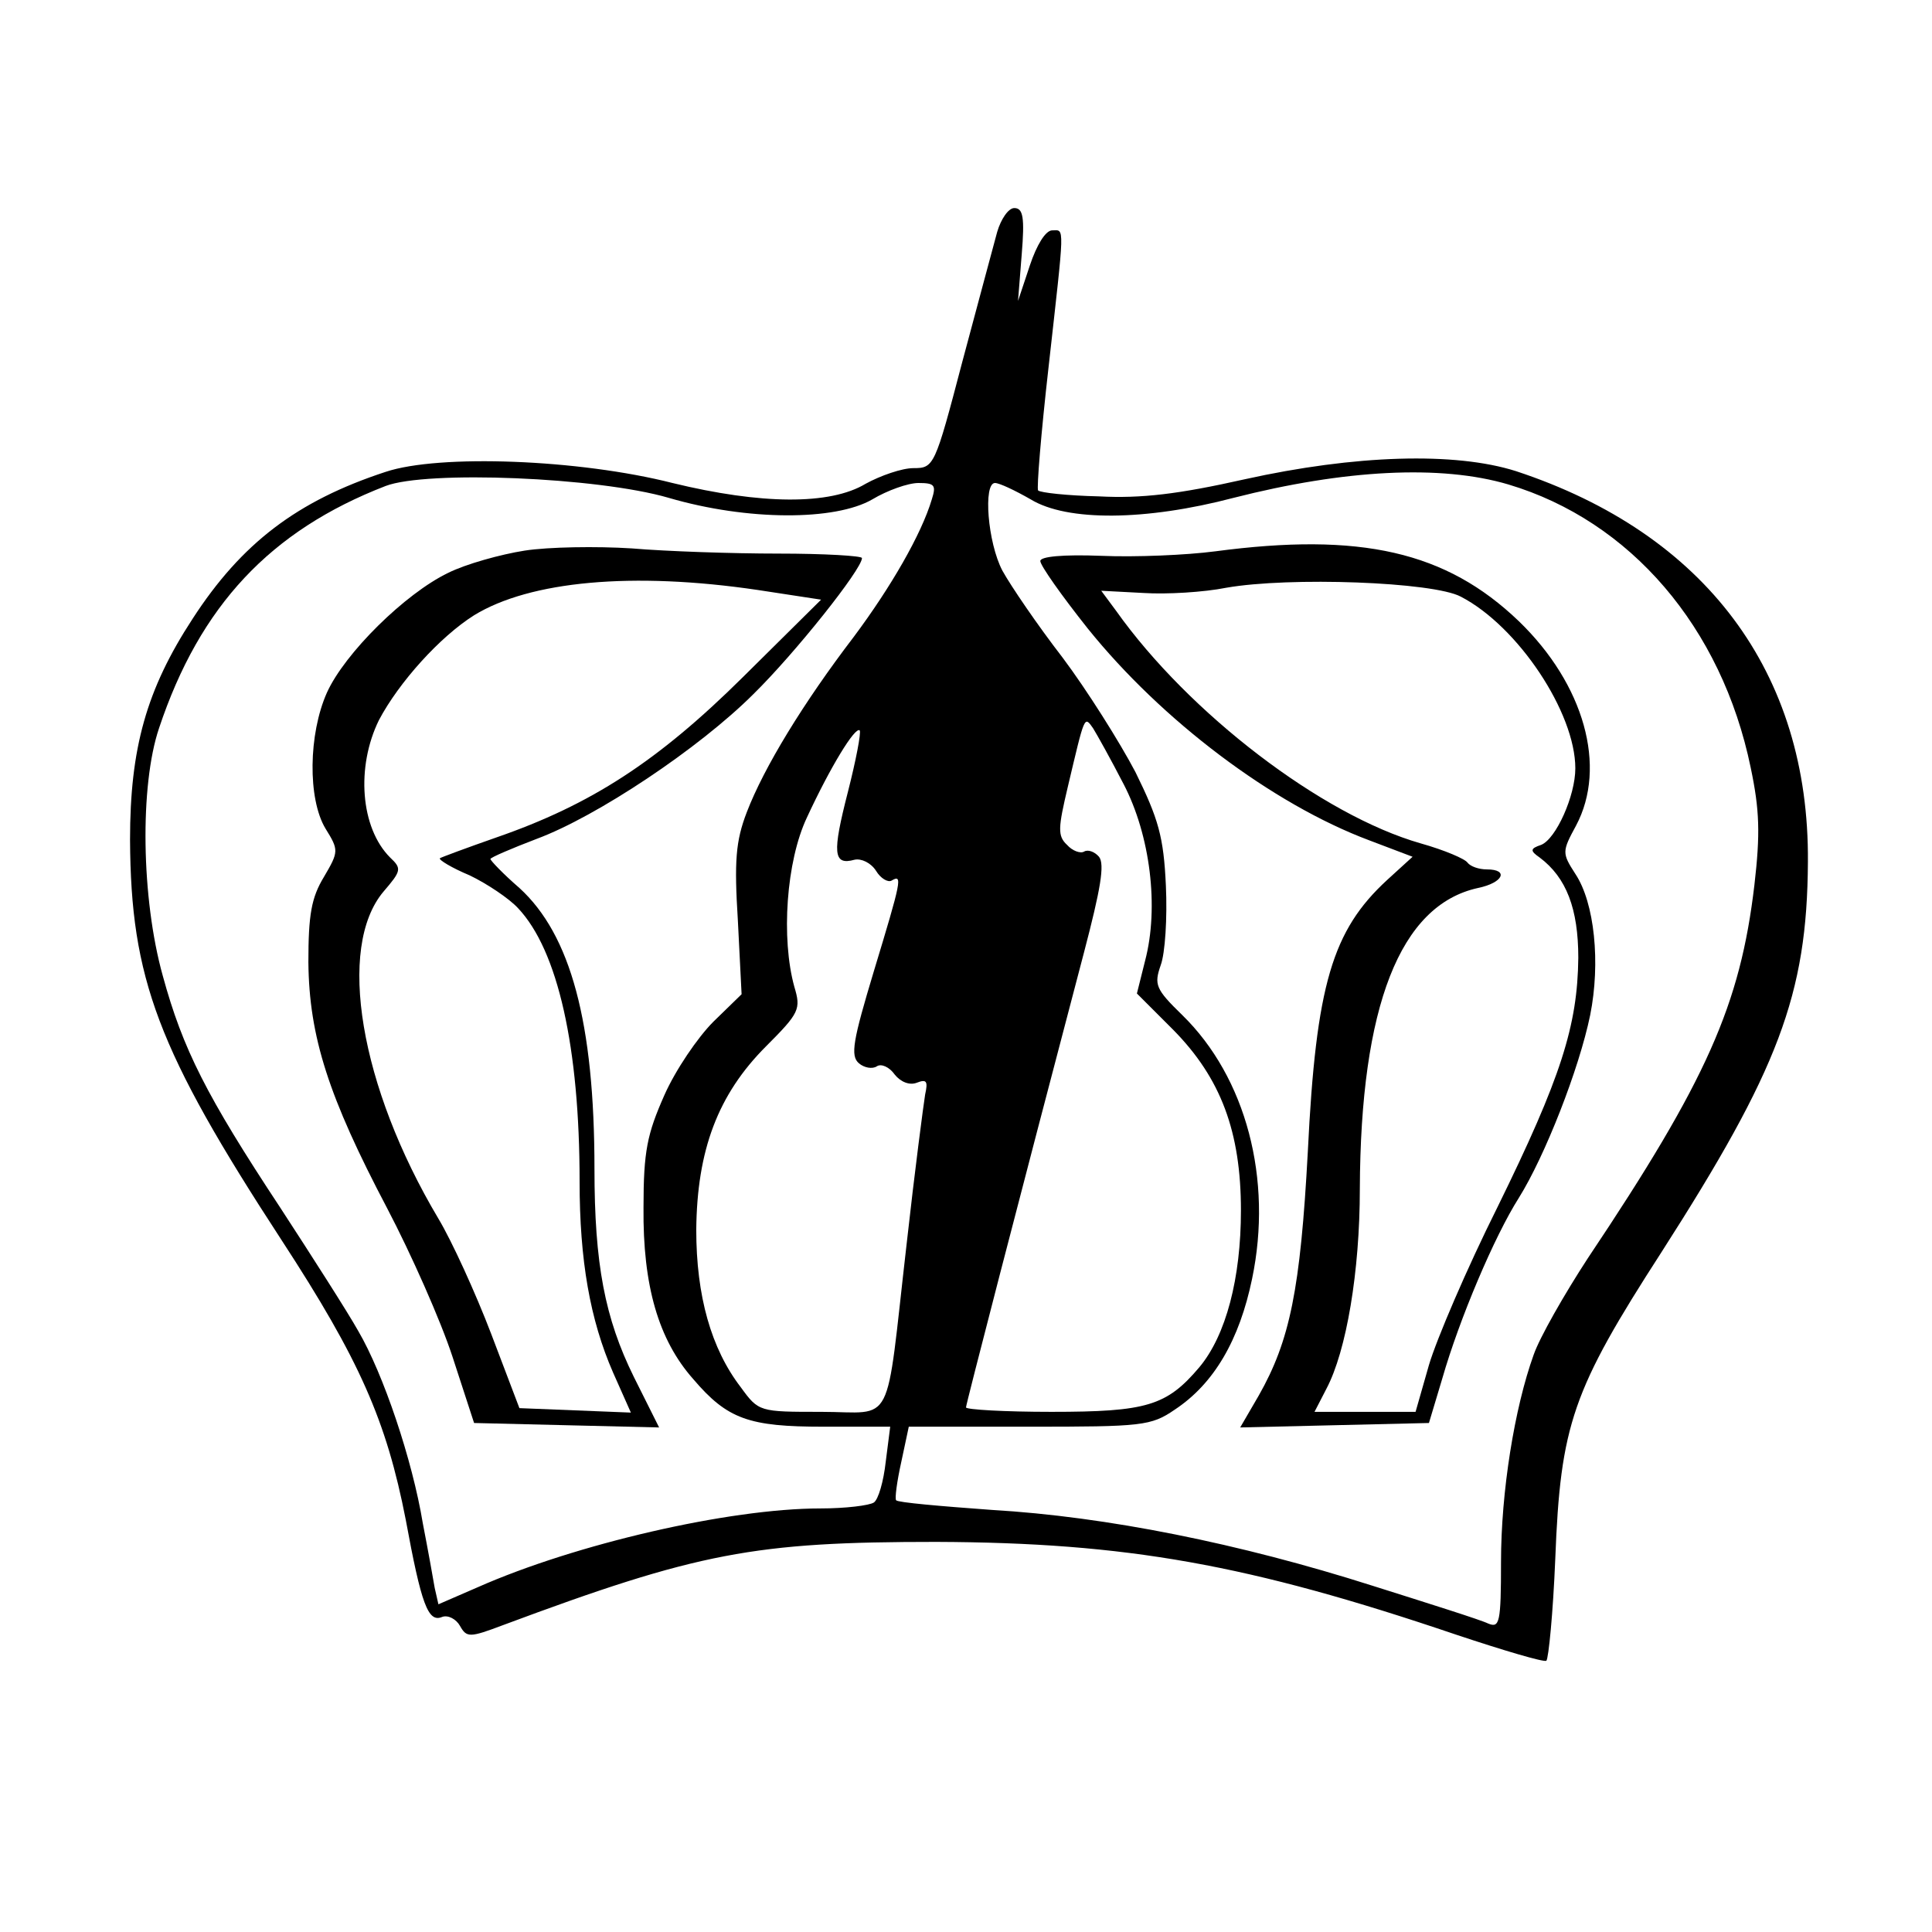
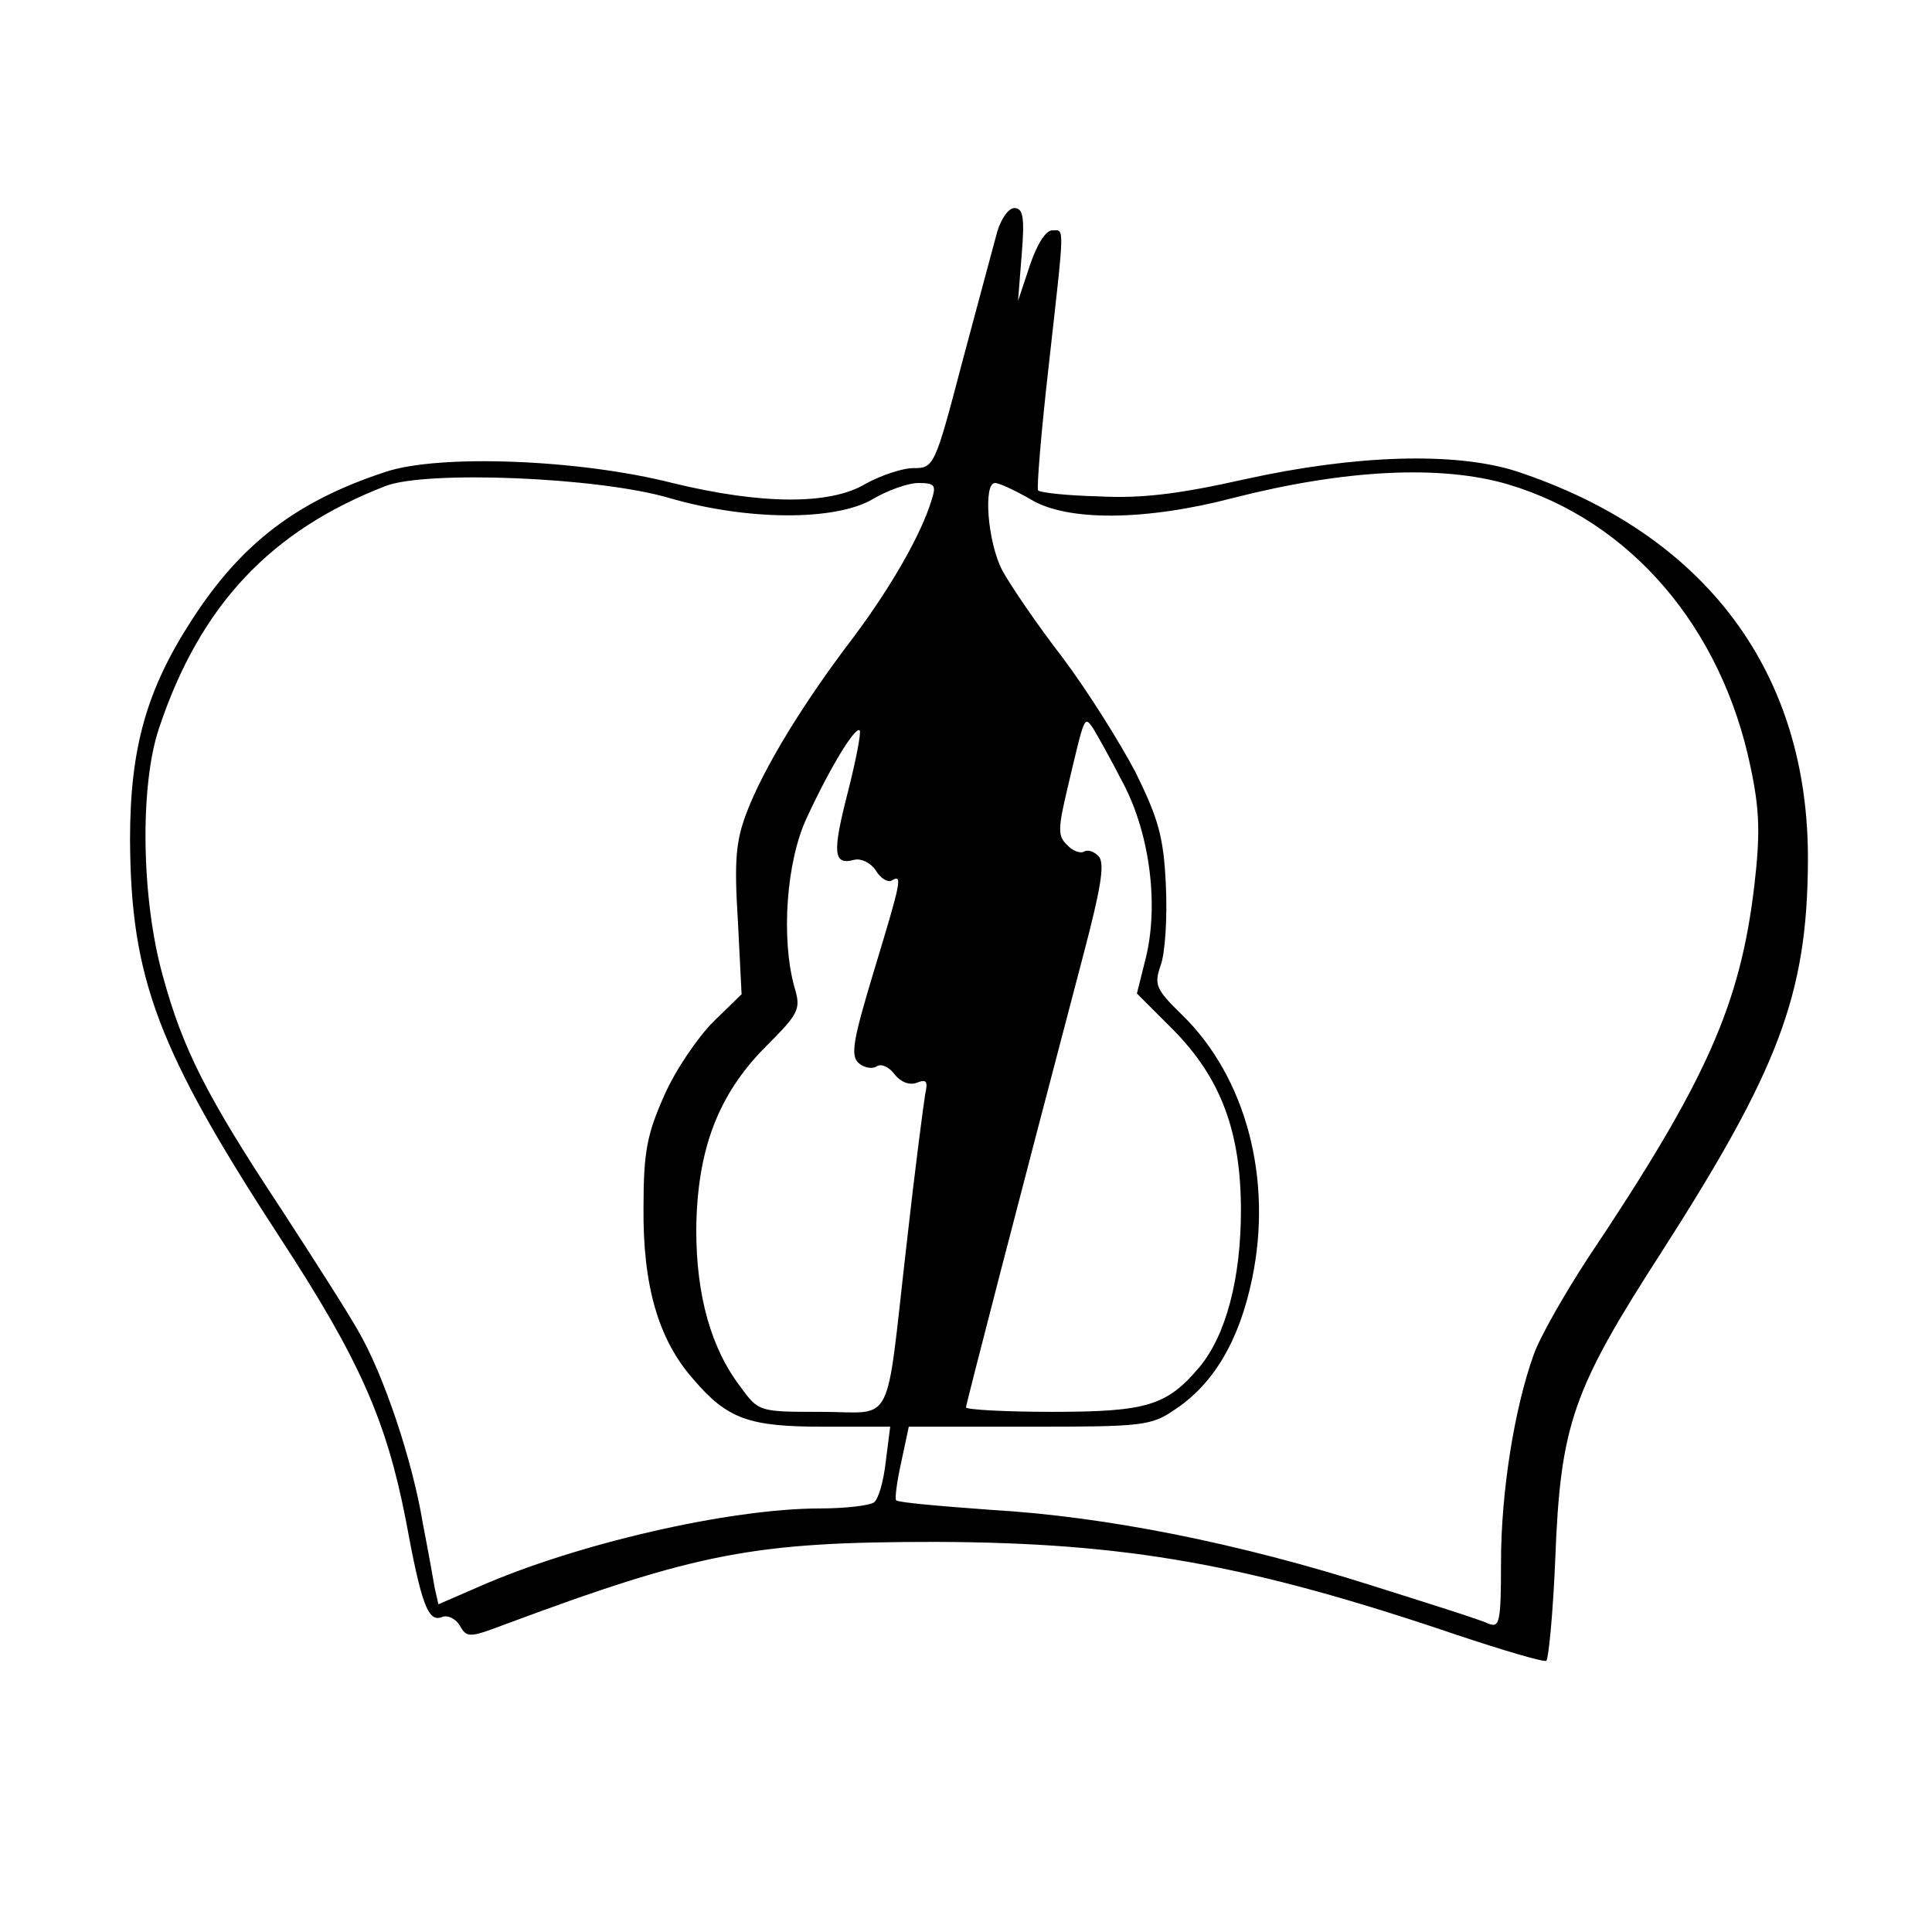
<svg xmlns="http://www.w3.org/2000/svg" version="1" width="346.667" height="346.667" viewBox="0 0 260 260">
  <path d="M134.2 31.2c-.5 1.8-2.6 9.7-4.7 17.5-3.7 14.1-3.8 14.3-6.6 14.3-1.5 0-4.4 1-6.4 2.1-4.8 2.9-14.1 2.8-26-.1-12.6-3.2-31.4-3.9-38.6-1.5-11.9 3.9-19.4 9.6-26 19.8-6.2 9.5-8.4 17.4-8.4 29.7.1 18.7 3.7 28.3 20.4 53.9C48.4 183 52 191.2 54.6 204.5c2.1 11.4 3 13.9 4.9 13.1.8-.3 1.9.3 2.4 1.2.9 1.6 1.3 1.6 5.8-.1 26.3-9.8 33.8-11.2 58.3-11.2 25.6.1 42 3 70 12.5 6.3 2.1 11.7 3.7 12.1 3.5.3-.3.9-6.4 1.2-13.7.7-18.1 2.3-22.7 14.3-41.3 15.7-24.5 19.6-34.6 19.7-52.5.2-25.5-13.8-44.2-39.3-52.6-8.2-2.6-21.6-2.2-36.5 1.1-8.9 2-13.9 2.6-19.6 2.3-4.3-.1-7.9-.5-8.2-.8-.2-.3.4-7.7 1.4-16.5 2.2-19.7 2.2-18.5.5-18.5-.9 0-2.1 2-3 4.7l-1.6 4.8.5-6.3c.4-4.9.2-6.2-1-6.2-.8 0-1.8 1.5-2.3 3.2zm68.8 34c16.4 4.9 28.7 19.2 32.6 38.1 1.2 5.7 1.3 8.9.5 15.8-1.9 16.1-6.4 26.3-22.4 50.2-3.2 4.9-6.5 10.7-7.3 13-2.6 7.2-4.4 18.5-4.4 27.9 0 8.2-.2 8.9-1.7 8.3-1-.5-8-2.7-15.6-5.1-17.9-5.7-35.8-9.3-51.2-10.2-6.9-.5-12.7-1-12.9-1.3-.2-.2.1-2.5.7-5.2l1-4.7h16.2c15.2 0 16.4-.1 19.6-2.3 5.3-3.5 8.7-9.4 10.4-17.6 2.8-13.4-.8-27.1-9.4-35.5-3.6-3.5-3.8-4.1-2.9-6.7.6-1.6.9-6.4.7-10.7-.3-6.6-1-9-4.1-15.3-2.1-4-6.5-11-9.8-15.4-3.4-4.4-7-9.7-8.1-11.7-2-3.8-2.6-11.8-1-11.8.6 0 2.7 1 4.8 2.2 4.9 3 15.5 2.9 27.3-.2 14.9-3.8 27.9-4.5 37-1.8zM90 67c10.6 3.1 22.4 3.1 27.4.2 2-1.2 4.8-2.2 6.2-2.2 2.2 0 2.4.3 1.8 2.2-1.4 4.7-5.5 11.8-10.5 18.5-6.8 8.9-12.1 17.6-14.4 23.6-1.5 3.9-1.7 6.6-1.2 14.6l.5 9.9-3.8 3.7c-2.1 2.1-5.1 6.5-6.6 9.9-2.3 5.2-2.8 7.5-2.8 15.1-.1 10.5 2 17.8 6.7 23.1 4.6 5.4 7.5 6.4 17.5 6.4h9l-.6 4.7c-.3 2.7-1 5.1-1.6 5.5-.6.4-3.8.8-7.2.8-12.3 0-33 4.8-46.1 10.6l-5.3 2.3-.5-2.2c-.2-1.2-.9-5.1-1.6-8.7-1.4-8.5-5.3-20.1-8.7-25.9-1.4-2.5-6.2-10-10.5-16.6-9.9-15-13.1-21.3-15.8-31.2-2.9-10.4-3.1-25.6-.5-33.3 5.5-16.5 15-26.6 30.5-32.6 5.5-2.1 28.5-1.2 38.1 1.6zm61.2 38.5c3.6 6.9 4.8 16.6 2.9 23.8l-1.1 4.4 4.9 4.9c6.4 6.5 9.1 13.7 9.1 24.3 0 9.1-2 16.8-5.6 21.1-4.4 5.2-7.1 6-19.9 6-6.3 0-11.5-.3-11.5-.6 0-.4 6.8-26.7 15.9-61.3 2.2-8.4 2.8-11.8 2-12.8-.6-.7-1.5-1-2-.7-.5.3-1.6-.1-2.3-.9-1.3-1.2-1.2-2.3.1-7.8 2.3-9.7 2.2-9.6 3.4-7.9.5.8 2.4 4.2 4.1 7.5zm-37.1 1.1c-2.1 8.2-2 9.9.9 9.1.9-.2 2.2.4 2.9 1.5.6 1 1.6 1.6 2.1 1.3 1.5-.9 1.3 0-2.4 12.2-2.8 9.3-3.2 11.4-2 12.4.7.6 1.8.8 2.4.4.6-.4 1.7.1 2.4 1.1.8 1 2 1.5 3 1.1 1.3-.5 1.5-.2 1.1 1.6-.2 1.2-1.4 10.3-2.5 20.2-2.9 25.2-1.5 22.5-11.5 22.5-8.3 0-8.4 0-10.8-3.3-4-5.2-6-12.3-6-21.2.1-10.7 2.9-18.2 9.4-24.7 4.5-4.5 4.7-5 3.8-8-1.8-6.5-1.1-16.9 1.7-22.8 3.1-6.7 6.5-12.3 7.1-11.7.2.3-.5 4-1.6 8.3z" />
-   <path d="M163.5 74.2c-3.8.5-10.7.8-15.3.6-5.2-.2-8.2.1-8.2.7s2.9 4.7 6.4 9.1c9.9 12.3 24.8 23.6 37.9 28.5l5.8 2.2-3.4 3.1c-7.4 6.8-9.6 14.1-10.7 36.6-1 18.5-2.4 25.4-6.6 32.8l-2.5 4.3 12.7-.3 12.7-.3 1.8-6c2.3-8 7-19.1 10.3-24.3 3.5-5.6 8.1-17.3 9.6-24.6 1.4-7 .6-15.1-2-19-1.8-2.8-1.8-3 .1-6.5 4.2-7.9 1.1-19-7.7-27.5-9.8-9.4-21.3-12-40.9-9.4zm33.1 6.1c7.7 4 15.4 15.6 15.4 23.1 0 3.7-2.6 9.5-4.6 10.3-1.5.5-1.5.8-.2 1.7 3.6 2.7 5.2 6.9 5.2 13.5-.1 9.1-2.3 16.1-10.9 33.6-4.1 8.2-8.2 17.8-9.2 21.2l-1.8 6.3h-13.6l1.6-3.1c2.7-5.1 4.5-15.8 4.5-26.9.1-24.6 5.4-38.2 15.9-40.5 3.4-.7 4.2-2.5 1.2-2.5-1.1 0-2.2-.4-2.6-.9-.3-.5-3.1-1.7-6.3-2.6-13.3-3.8-31.2-17.5-41-31.3l-2-2.7 5.7.3c3.1.2 8.1-.1 11.1-.7 8.5-1.5 27.9-.8 31.6 1.2zM70.6 74.1c-3.2.5-7.9 1.8-10.3 3-5.8 2.8-13.9 10.8-16.3 16.1-2.5 5.6-2.6 14.3-.2 18.3 1.8 2.9 1.8 3.1-.2 6.5-1.7 2.8-2.1 5.1-2.1 11.5.1 10 2.7 18.1 10.6 33.1 3.2 6.1 7.2 15.1 8.8 20l2.9 8.9 12.4.3 12.5.3-3.4-6.8c-3.9-7.9-5.3-15.2-5.3-28 0-19.7-3.2-31.5-10.1-37.8-2.2-1.9-3.9-3.7-3.9-3.9 0-.2 2.8-1.4 6.2-2.7 8.1-3 21.9-12.2 29.2-19.5C107 87.9 116 76.6 116 75.1c0-.3-5.1-.6-11.2-.6-6.2 0-15.1-.3-19.8-.7-4.7-.3-11.2-.2-14.4.3zm31.4 5.3l8.5 1.3L100 91.1c-11.5 11.4-20.5 17.2-33.2 21.6-4 1.4-7.5 2.7-7.6 2.8-.2.2 1.6 1.3 4 2.3 2.3 1.1 5.3 3.1 6.5 4.4C75.1 127.9 78 141 78 159c0 10.6 1.4 18.6 4.5 25.7l2.4 5.4-7.5-.3-7.5-.3-3.8-10C64 174 60.8 167 59 164c-10.6-17.8-13.7-36.5-7.4-44 2.4-2.8 2.5-3.1.9-4.6-4-4-4.6-12.2-1.5-18.5 2.7-5.1 8.2-11.2 12.8-14.1 7.5-4.6 21.3-5.9 38.2-3.4z" />
</svg>